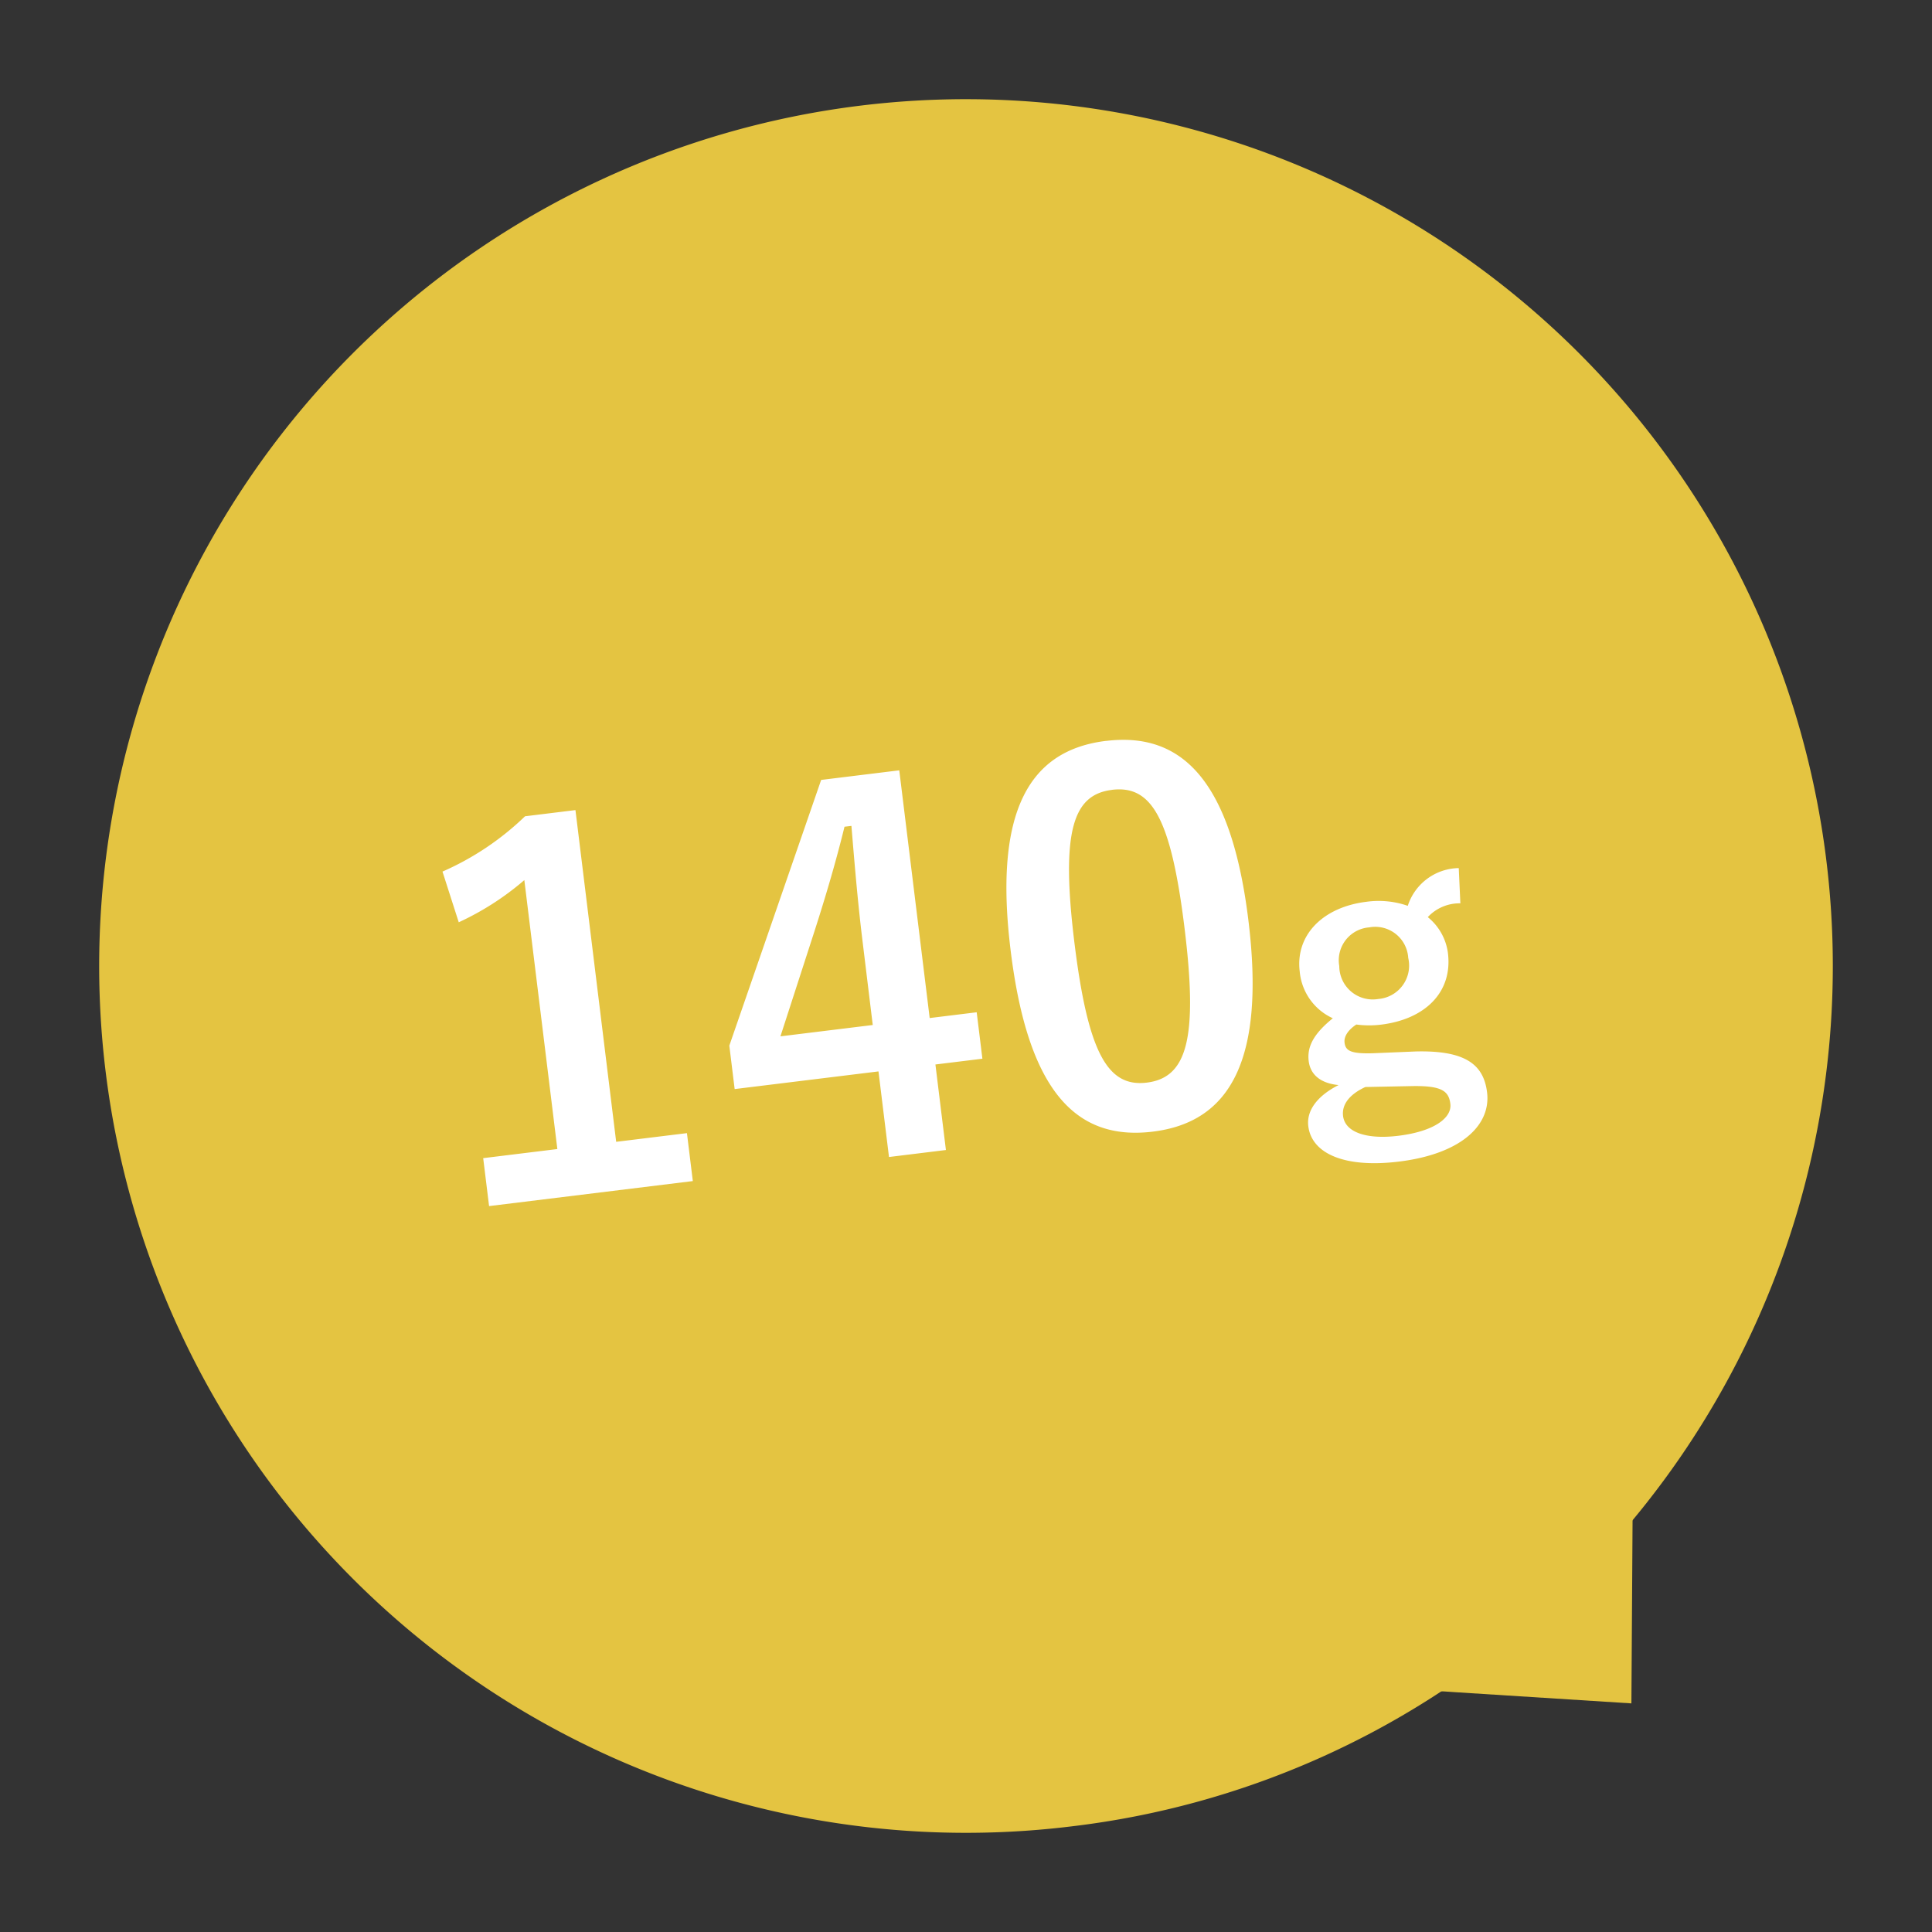
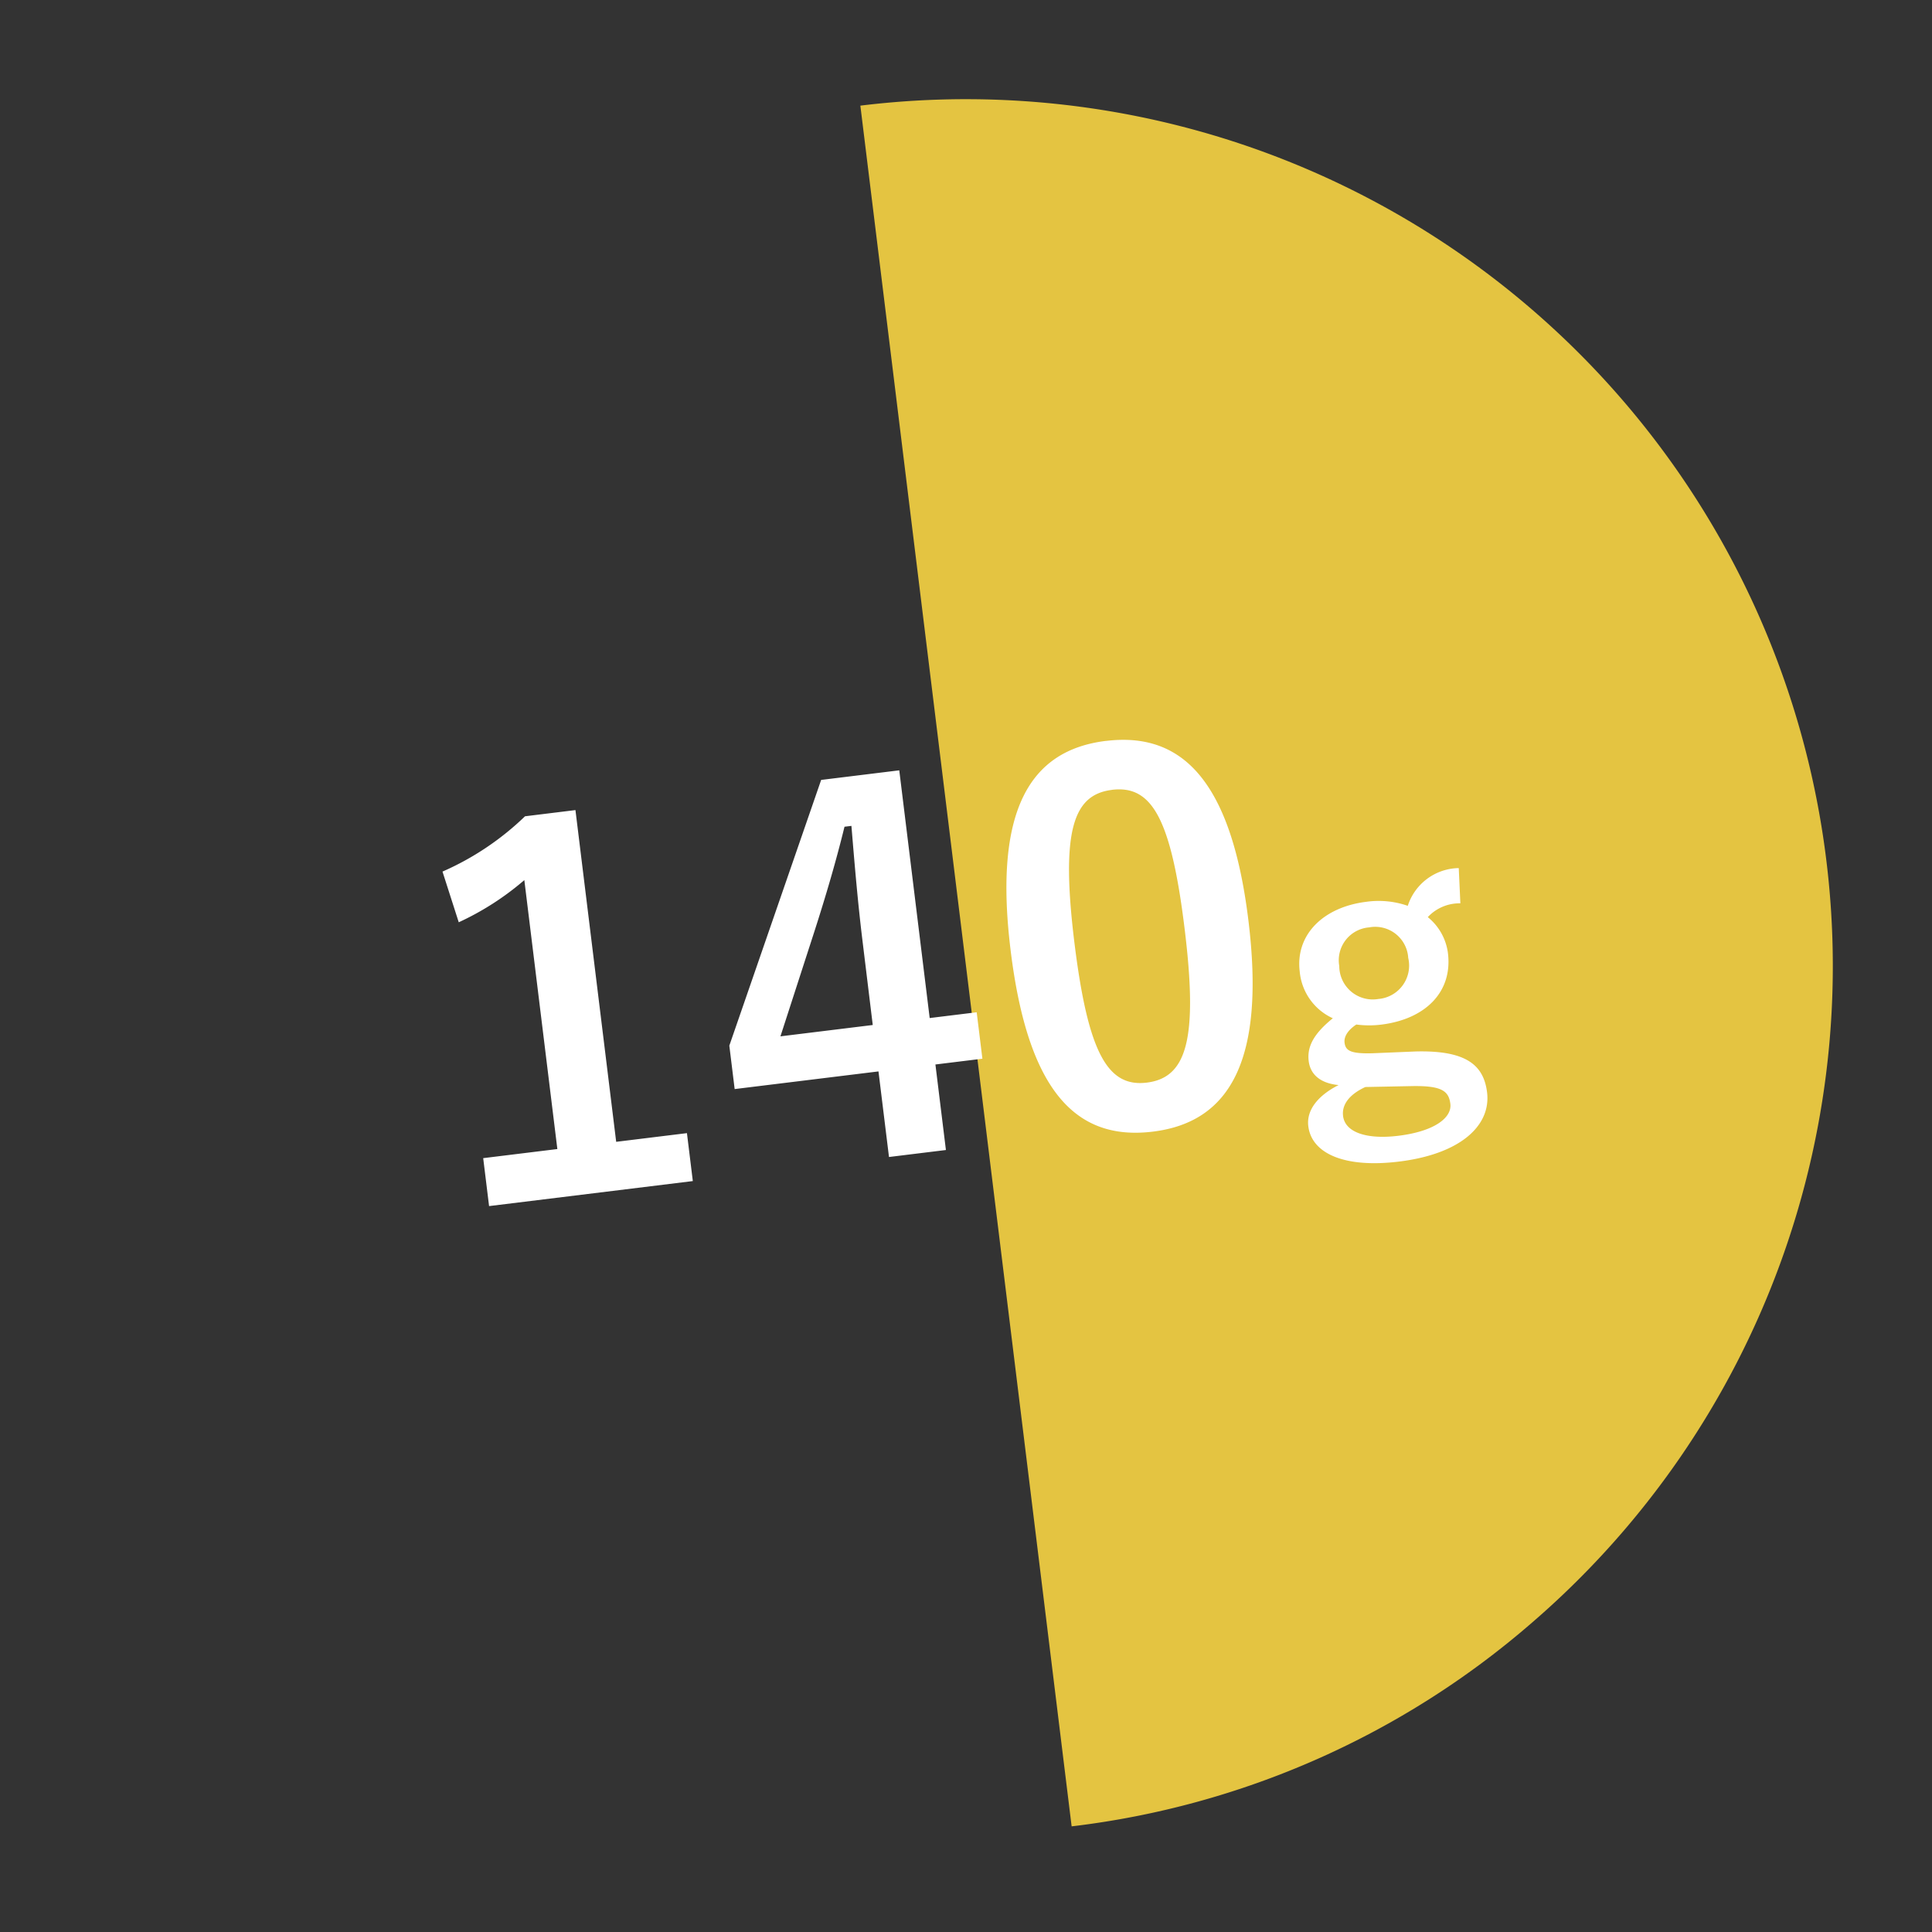
<svg xmlns="http://www.w3.org/2000/svg" width="128" height="128" viewBox="0 0 128 128">
  <rect x="0" y="0" width="128" height="128" fill="#333333" stroke="none" />
  <g id="グループ_53" data-name="グループ 53" transform="translate(-176.478 -606)">
    <g id="グループ_26" data-name="グループ 26" transform="translate(176.478 606)">
      <g id="グループ_6" data-name="グループ 6" transform="translate(0 13.998) rotate(-7)">
-         <path id="パス_3" data-name="パス 3" d="M57.429,0a57.434,57.434,0,0,1,31.91,105.184,56.7,56.7,0,0,1-31.91,9.674A57.429,57.429,0,0,1,57.429,0Z" transform="translate(0 0)" fill="#e4c441" />
+         <path id="パス_3" data-name="パス 3" d="M57.429,0a57.434,57.434,0,0,1,31.91,105.184,56.7,56.7,0,0,1-31.91,9.674Z" transform="translate(0 0)" fill="#e4c441" />
      </g>
-       <path id="多角形_1" data-name="多角形 1" d="M12.513,0,25.026,13.249H0Z" transform="translate(117.236 104.32) rotate(137)" fill="#e4c441" />
    </g>
    <path id="パス_17" data-name="パス 17" d="M11.847-25.278H8.481a18.6,18.6,0,0,1-5.874,2.97l.66,3.465A18.506,18.506,0,0,0,7.92-21.087V-3.135H2.97v3.2h13.6v-3.2H11.847Zm21.615,0H28.248L20.064-8.547v2.9h9.6V.066h3.8V-5.643H36.6v-3.1H33.462Zm-3.8,16.533H23.5l3.1-6.666c1.023-2.211,1.98-4.422,2.805-6.6h.462c-.1,2.541-.2,5.049-.2,7.722Zm17.622-16.8c-5.082,0-7.953,3.663-7.953,13S42.042.528,47.223.528c5.148,0,7.986-3.795,7.986-13.134C55.209-21.912,52.371-25.542,47.289-25.542Zm0,3.267c2.64,0,3.663,2.277,3.663,9.7,0,7.392-1.056,9.834-3.729,9.834-2.607,0-3.63-2.409-3.63-9.834C43.593-20.031,44.715-22.275,47.289-22.275Zm22.18,7.946a3.607,3.607,0,0,0-3.657,2.07,5.873,5.873,0,0,0-2.691-.6c-2.9,0-4.945,1.61-4.945,4.048A3.765,3.765,0,0,0,59.97-5.474c-1.357.851-1.932,1.633-1.932,2.622,0,.92.621,1.564,1.771,1.817-1.4.506-2.323,1.357-2.323,2.461,0,1.817,2.024,3.059,5.681,3.059,4.117,0,6.348-1.633,6.348-3.841,0-1.84-1.058-2.944-4.37-3.266l-2.852-.23c-1.449-.138-1.748-.391-1.748-.92,0-.437.368-.828.92-1.1a6.487,6.487,0,0,0,1.633.207c2.921,0,4.968-1.541,4.968-4.163a3.667,3.667,0,0,0-1.035-2.53,2.873,2.873,0,0,1,2.254-.644Zm-6.348,3.174a2.19,2.19,0,0,1,2.3,2.323,2.22,2.22,0,0,1-2.3,2.461,2.216,2.216,0,0,1-2.3-2.484A2.185,2.185,0,0,1,63.121-11.155ZM64.685-.368c1.909.207,2.323.621,2.323,1.472,0,.9-1.219,1.679-3.68,1.679-2.093,0-3.473-.644-3.473-1.748,0-.782.621-1.38,1.7-1.725Z" transform="translate(205.925 686.204) rotate(-7)" fill="#fff" />
  </g>
</svg>